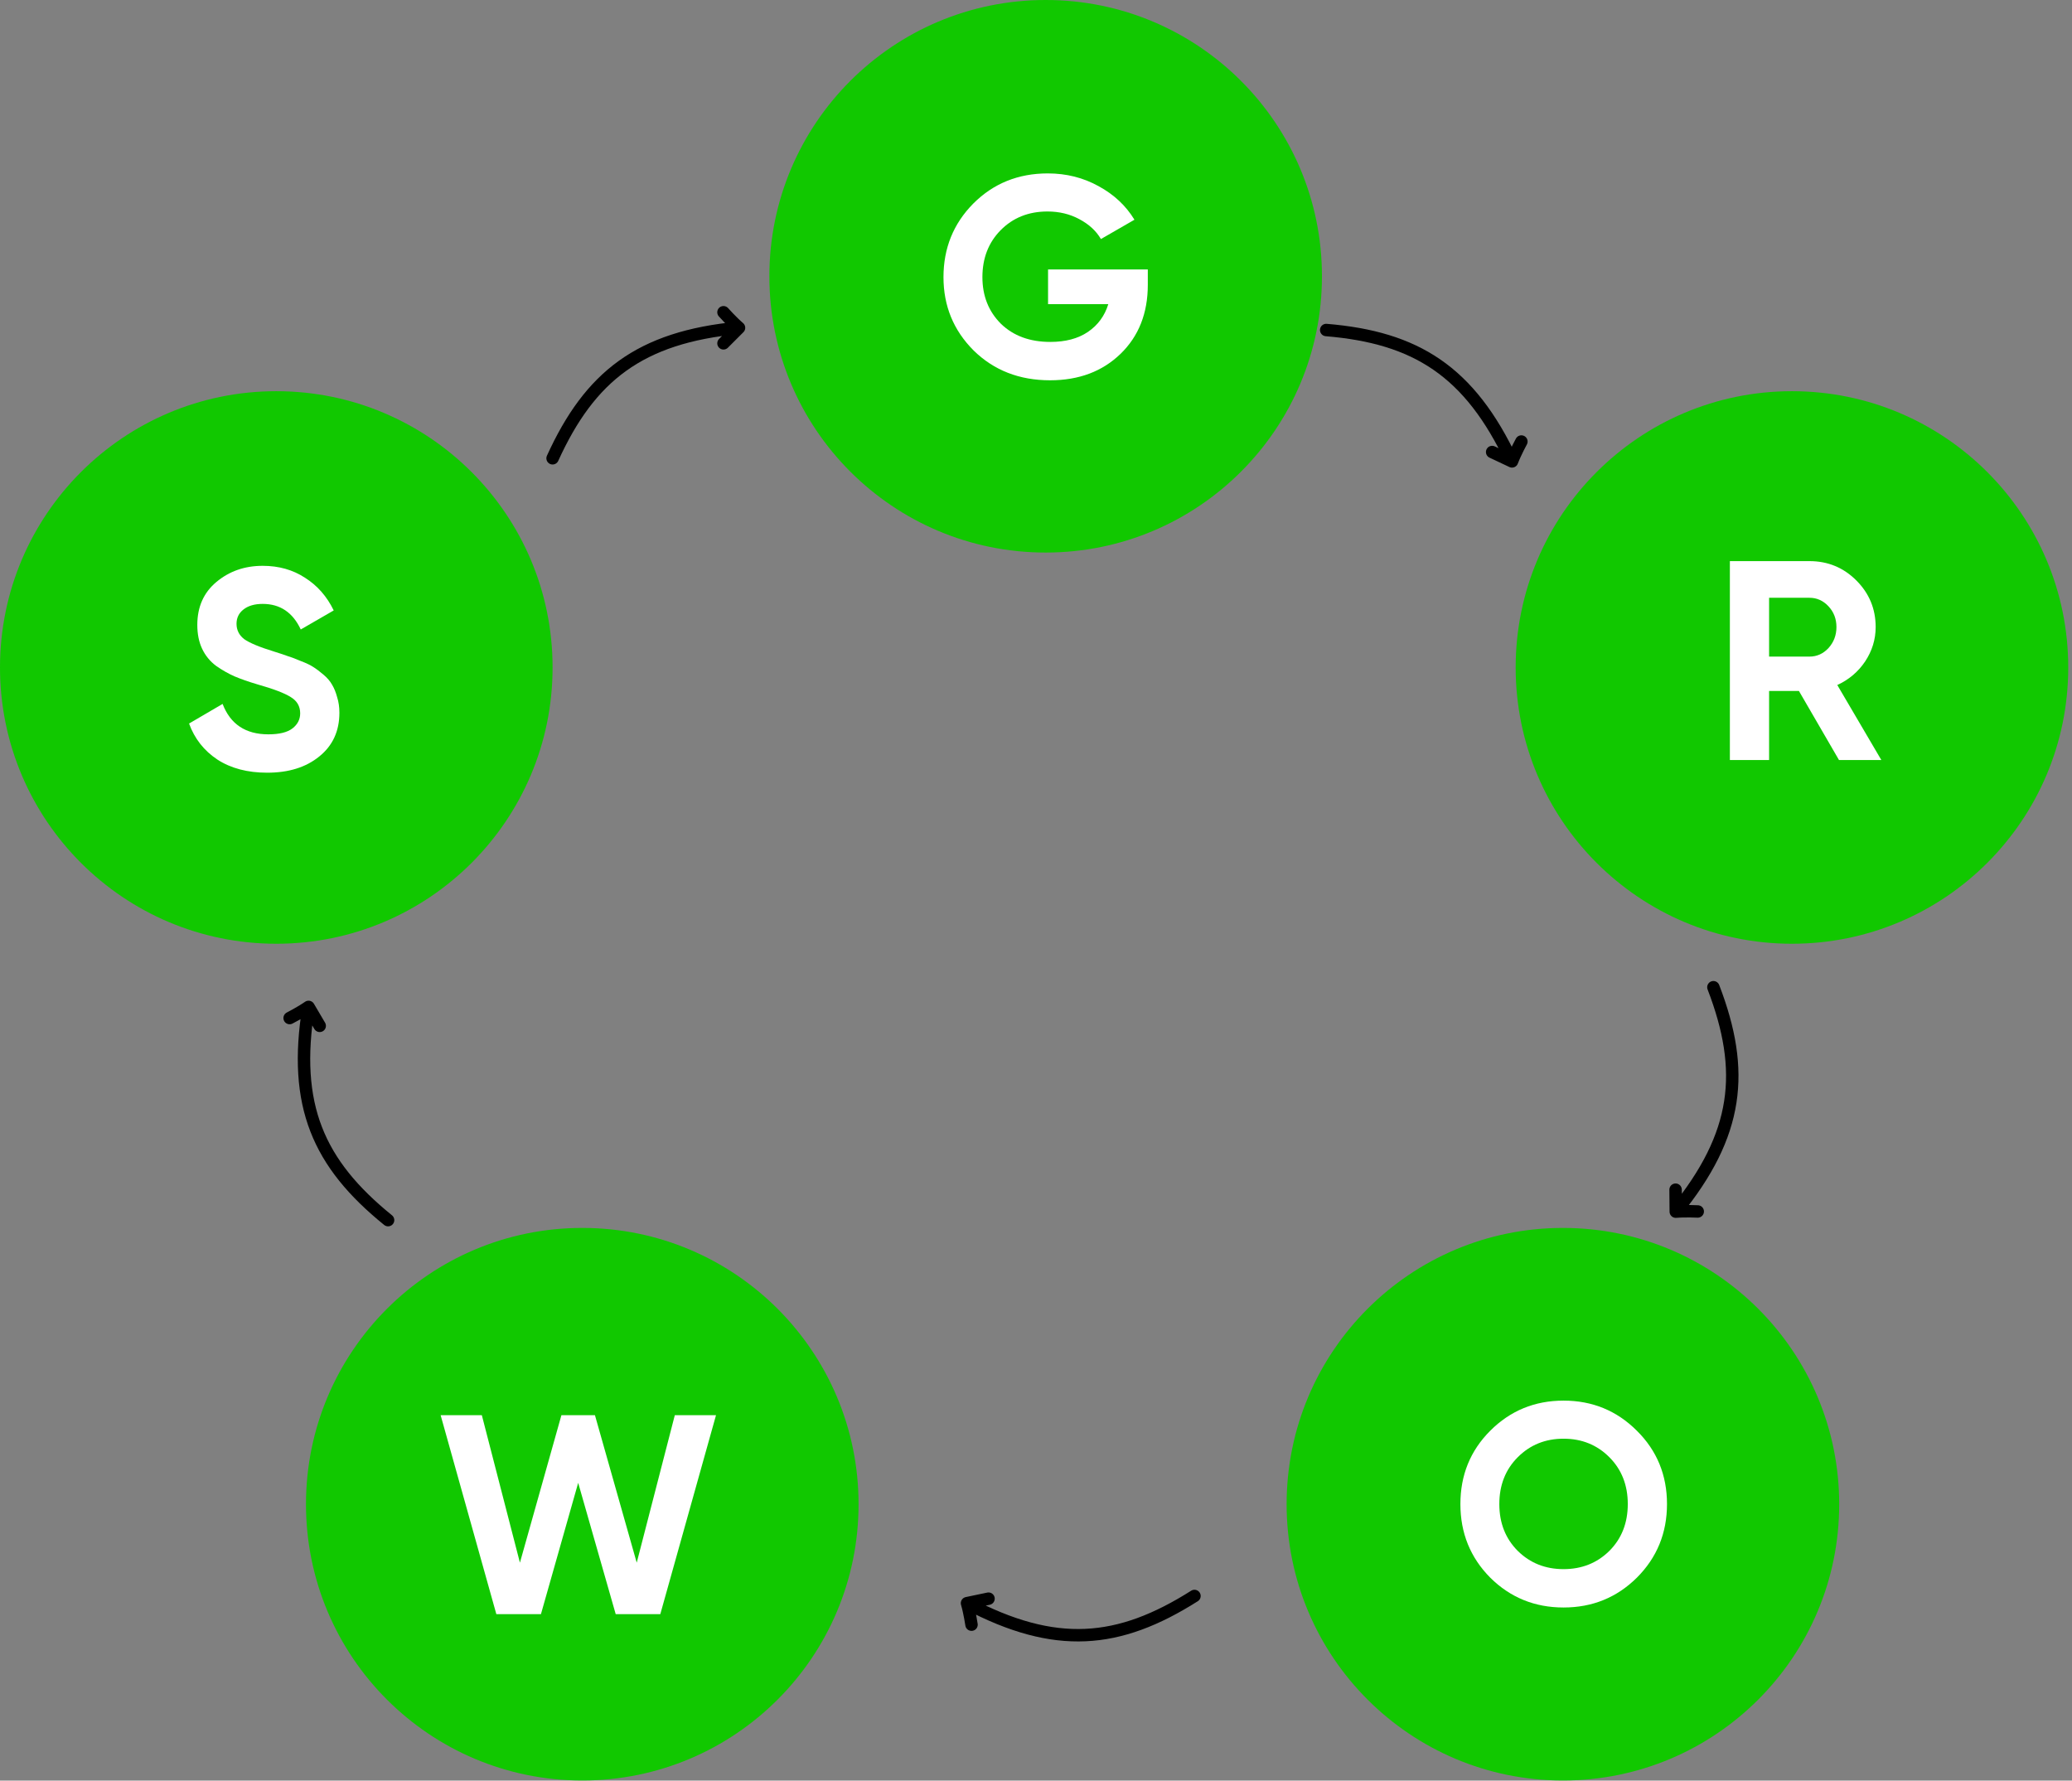
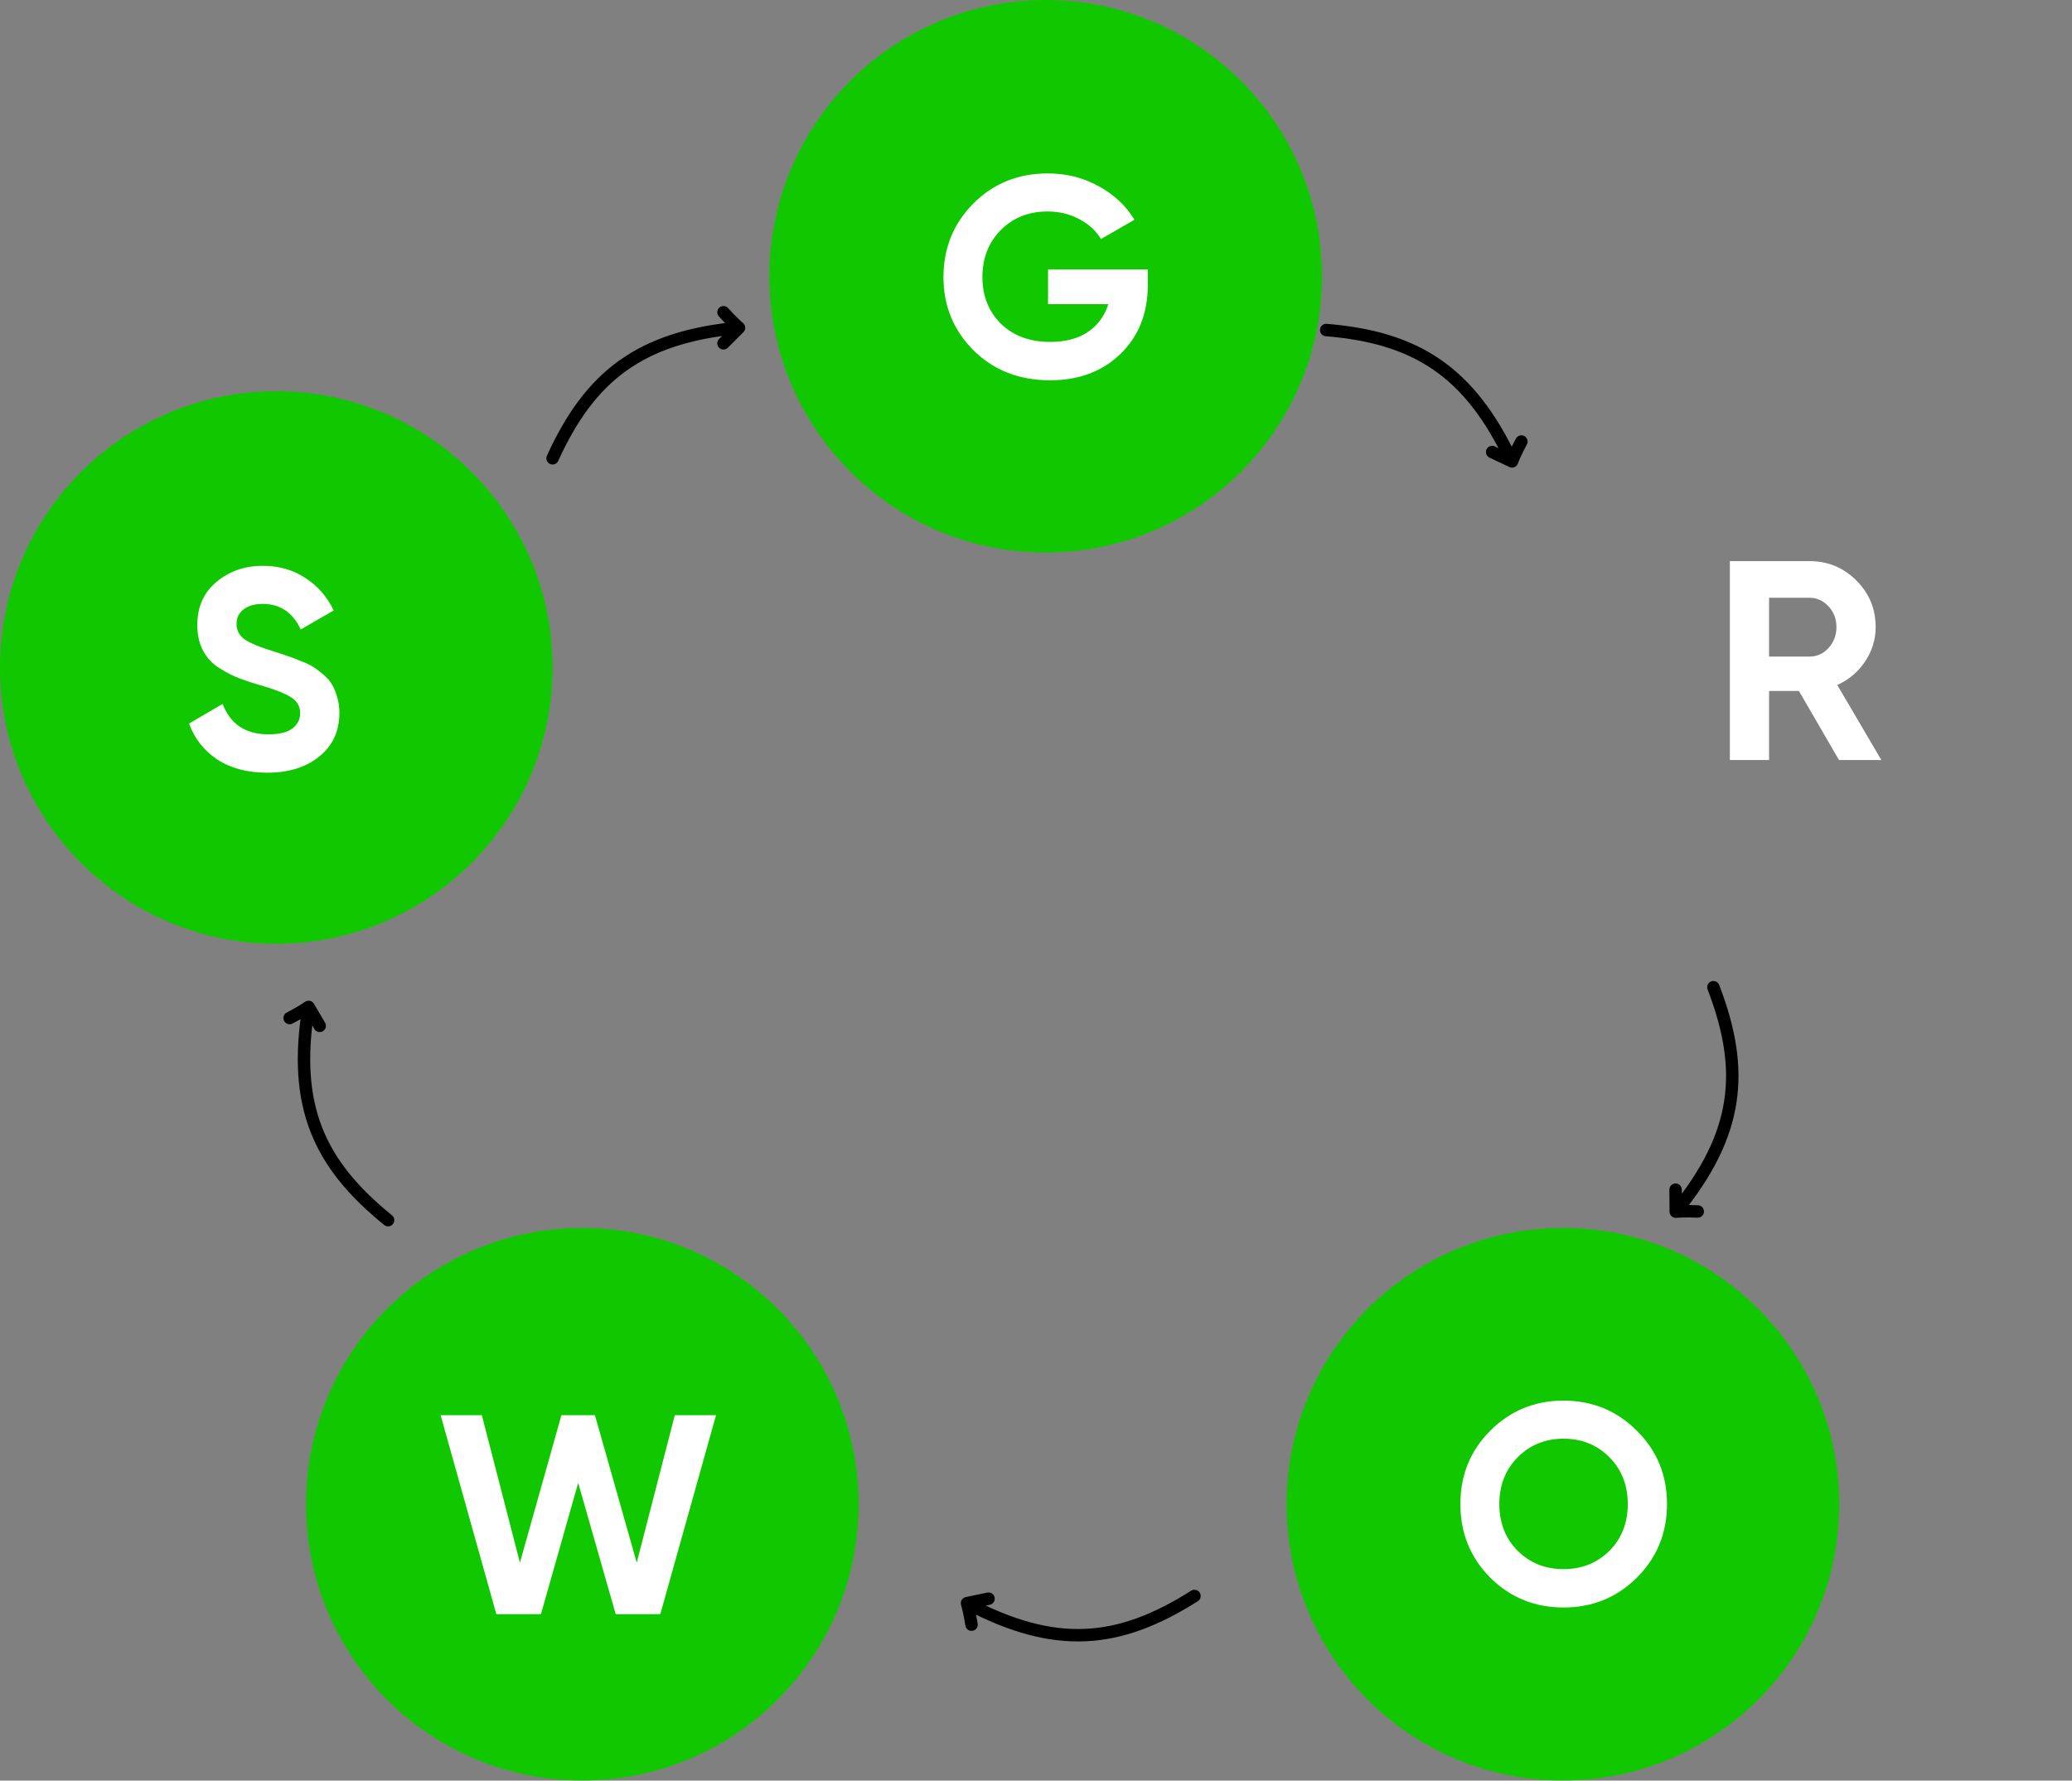
<svg xmlns="http://www.w3.org/2000/svg" width="441" height="379" viewBox="0 0 441 379" fill="none">
  <rect x="0" y="0" width="441" height="379" fill="#808080" stroke="none" />
-   <circle cx="381.395" cy="142.07" r="58.805" fill="#11C800" />
  <path d="M391.409 161.773L382.881 147.075H376.53V161.773H368.183V119.434H385.119C389.03 119.434 392.357 120.805 395.099 123.547C397.841 126.289 399.212 129.595 399.212 133.466C399.212 136.087 398.466 138.527 396.974 140.785C395.482 143.003 393.506 144.676 391.046 145.805L400.422 161.773H391.409ZM376.53 127.236V139.757H385.119C386.691 139.757 388.042 139.152 389.171 137.942C390.3 136.692 390.865 135.2 390.865 133.466C390.865 131.732 390.3 130.26 389.171 129.051C388.042 127.841 386.691 127.236 385.119 127.236H376.53Z" fill="white" />
  <circle cx="332.646" cy="320.167" r="58.805" fill="#11C800" />
  <path d="M348.389 335.802C344.115 340.036 338.913 342.153 332.784 342.153C326.654 342.153 321.453 340.036 317.178 335.802C312.944 331.528 310.827 326.306 310.827 320.137C310.827 313.967 312.944 308.765 317.178 304.531C321.453 300.257 326.654 298.12 332.784 298.12C338.913 298.12 344.115 300.257 348.389 304.531C352.663 308.765 354.8 313.967 354.8 320.137C354.8 326.306 352.663 331.528 348.389 335.802ZM323.046 330.117C325.667 332.698 328.913 333.988 332.784 333.988C336.655 333.988 339.901 332.698 342.522 330.117C345.143 327.496 346.453 324.169 346.453 320.137C346.453 316.104 345.143 312.778 342.522 310.157C339.901 307.536 336.655 306.225 332.784 306.225C328.913 306.225 325.667 307.536 323.046 310.157C320.424 312.778 319.114 316.104 319.114 320.137C319.114 324.169 320.424 327.496 323.046 330.117Z" fill="white" />
  <circle cx="123.93" cy="320.167" r="58.805" fill="#11C800" />
  <path d="M105.639 343.563L93.784 301.224H102.554L110.659 332.616L119.49 301.224H126.627L135.519 332.616L143.624 301.224H152.394L140.539 343.563H131.043L123.059 315.619L115.135 343.563H105.639Z" fill="white" />
  <circle cx="58.805" cy="142.07" r="58.805" fill="#11C800" />
  <path d="M56.874 164.468C52.68 164.468 49.152 163.54 46.289 161.686C43.426 159.79 41.41 157.23 40.24 154.004L47.378 149.83C49.031 154.145 52.277 156.302 57.116 156.302C59.455 156.302 61.169 155.879 62.257 155.032C63.346 154.185 63.89 153.117 63.89 151.826C63.89 150.334 63.225 149.185 61.894 148.379C60.564 147.532 58.184 146.625 54.757 145.657C52.862 145.092 51.249 144.528 49.918 143.963C48.628 143.399 47.317 142.653 45.987 141.725C44.696 140.758 43.708 139.548 43.023 138.096C42.337 136.645 41.995 134.951 41.995 133.015C41.995 129.185 43.345 126.14 46.047 123.882C48.789 121.584 52.075 120.434 55.906 120.434C59.334 120.434 62.338 121.281 64.919 122.975C67.54 124.628 69.576 126.947 71.028 129.931L64.011 133.983C62.318 130.354 59.616 128.539 55.906 128.539C54.172 128.539 52.801 128.943 51.793 129.749C50.825 130.515 50.342 131.523 50.342 132.773C50.342 134.104 50.886 135.193 51.975 136.04C53.104 136.846 55.241 137.733 58.386 138.701C59.676 139.104 60.644 139.427 61.289 139.669C61.975 139.87 62.882 140.213 64.011 140.697C65.181 141.141 66.068 141.564 66.673 141.967C67.318 142.37 68.044 142.915 68.85 143.6C69.657 144.286 70.261 144.992 70.665 145.717C71.108 146.443 71.471 147.33 71.753 148.379C72.076 149.387 72.237 150.496 72.237 151.705C72.237 155.617 70.806 158.722 67.943 161.02C65.12 163.319 61.431 164.468 56.874 164.468Z" fill="white" />
  <path d="M117.611 97.546C125.531 80.145 136.128 71.754 157.291 69.77M157.291 69.77C155.748 68.447 153.984 66.463 153.984 66.463M157.291 69.77L153.984 73.077" stroke="black" stroke-width="2.645" stroke-linecap="round" />
  <path d="M282.266 70.244C301.319 71.82 312.797 78.959 321.814 98.207M321.814 98.207C322.538 96.308 323.809 93.978 323.809 93.978M321.814 98.207L317.585 96.212" stroke="black" stroke-width="2.645" stroke-linecap="round" />
  <path d="M364.676 210.129C371.533 227.976 370.088 241.415 356.667 257.898M356.667 257.898C358.692 257.725 361.343 257.858 361.343 257.858M356.667 257.898L356.627 253.222" stroke="black" stroke-width="2.645" stroke-linecap="round" />
  <path d="M254.229 339.7C238.077 349.93 224.615 351.153 205.817 341.232M205.817 341.232C206.385 343.183 206.775 345.809 206.775 345.809M205.817 341.232L210.394 340.274" stroke="black" stroke-width="2.645" stroke-linecap="round" />
  <path d="M82.598 259.703C67.743 247.667 62.282 235.302 65.675 214.319M65.675 214.319C64.007 215.481 61.644 216.69 61.644 216.69M65.675 214.319L68.046 218.35" stroke="black" stroke-width="2.645" stroke-linecap="round" />
  <circle cx="222.557" cy="58.805" r="58.805" fill="#11C800" />
  <path d="M244.297 57.354V60.62C244.297 66.669 242.361 71.568 238.49 75.318C234.619 79.068 229.619 80.944 223.49 80.944C216.957 80.944 211.534 78.826 207.219 74.593C202.945 70.318 200.808 65.116 200.808 58.987C200.808 52.818 202.925 47.596 207.159 43.321C211.433 39.047 216.715 36.91 223.006 36.91C226.957 36.91 230.566 37.817 233.833 39.632C237.099 41.406 239.639 43.785 241.454 46.769L234.317 50.882C233.308 49.148 231.776 47.737 229.72 46.648C227.703 45.559 225.445 45.015 222.945 45.015C218.913 45.015 215.586 46.346 212.965 49.007C210.384 51.628 209.094 54.955 209.094 58.987C209.094 62.979 210.405 66.286 213.026 68.907C215.687 71.488 219.195 72.778 223.55 72.778C226.776 72.778 229.437 72.072 231.534 70.661C233.671 69.209 235.123 67.233 235.889 64.733H223.066V57.354H244.297Z" fill="white" />
</svg>